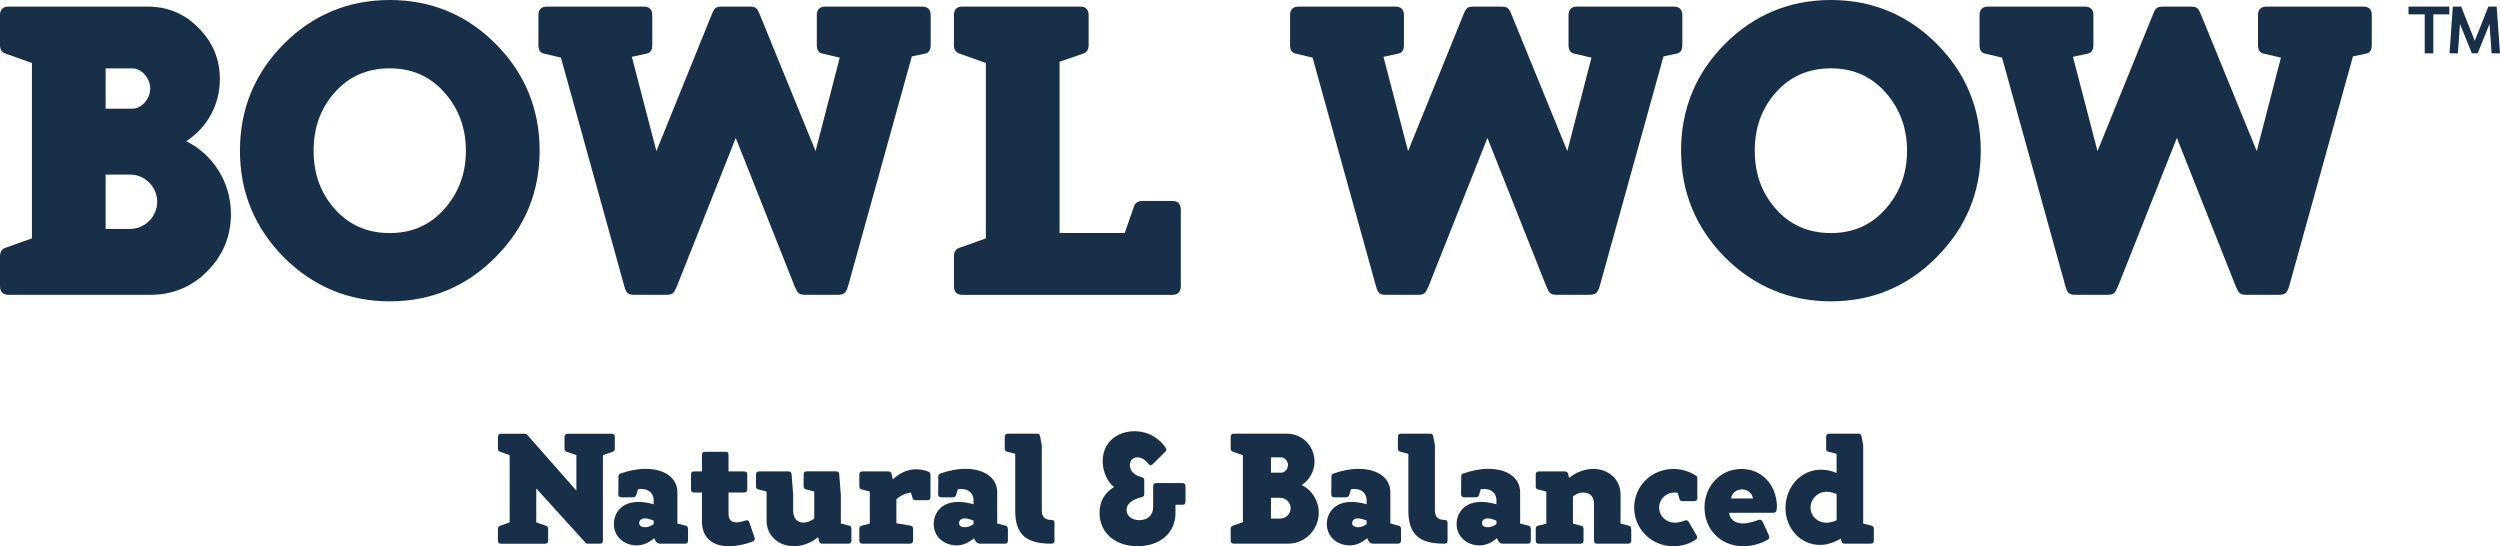
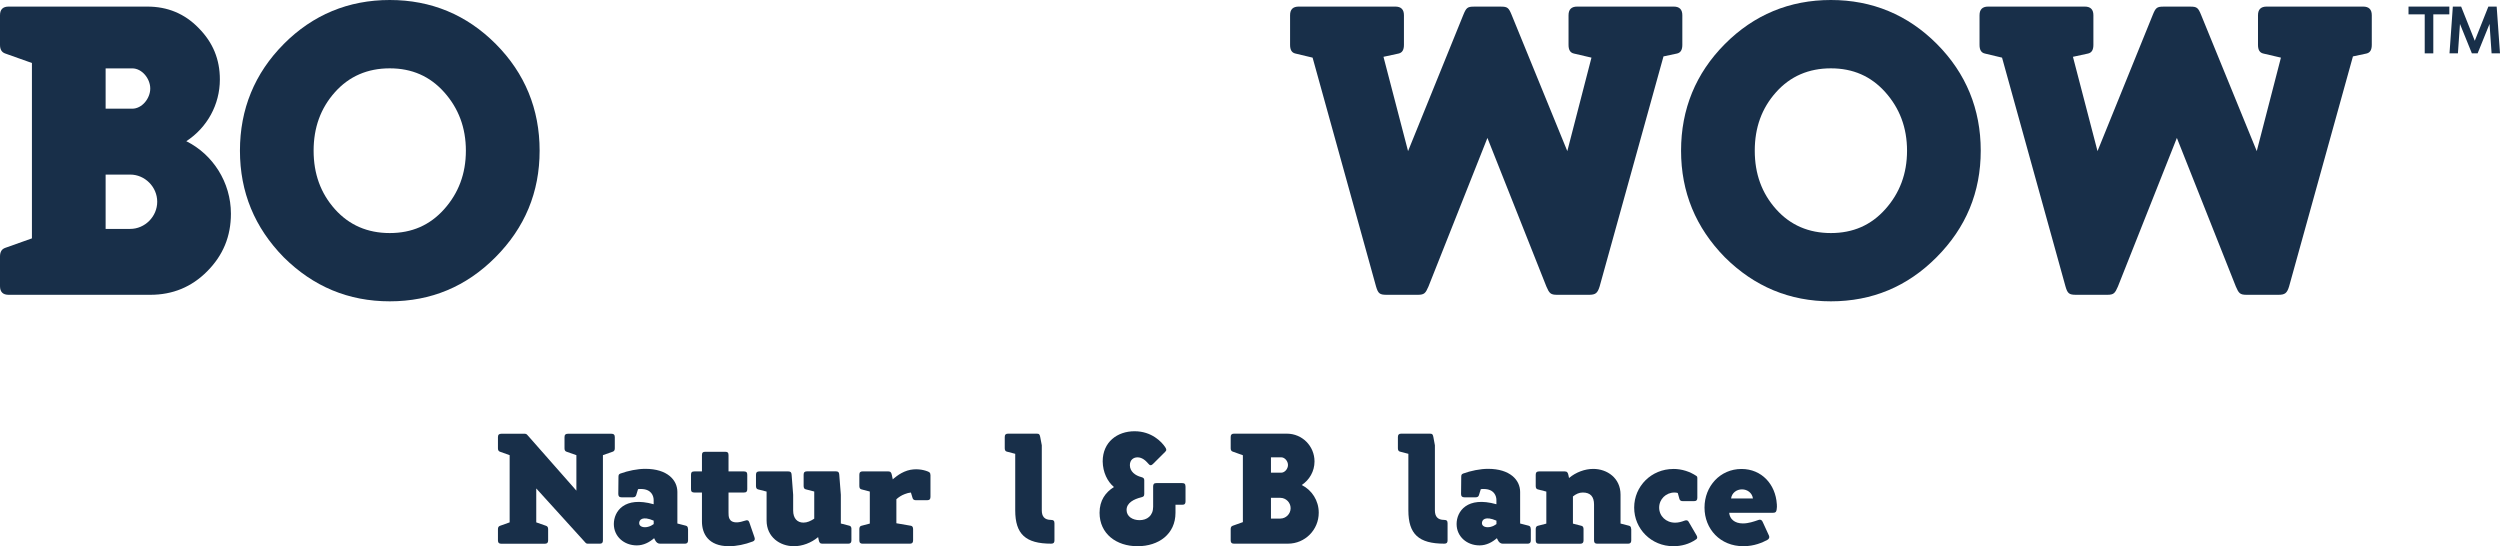
<svg xmlns="http://www.w3.org/2000/svg" width="357" height="78" viewBox="0 0 357 78" fill="none">
  <path d="M32.975 30.515C32.975 33.748 31.862 36.454 29.583 38.746C27.362 40.979 24.671 42.098 21.456 42.098H1.23C0.412 42.098 0 41.684 0 40.861V36.627C0 35.981 0.235 35.567 0.76 35.39L4.559 34.039V8.995L0.76 7.645C0.235 7.467 0 7.058 0 6.408V2.174C0 1.351 0.412 0.941 1.23 0.941H21.049C23.911 0.941 26.367 1.942 28.358 3.997C30.406 6.058 31.397 8.468 31.397 11.346C31.397 14.935 29.583 18.222 26.603 20.164C30.401 22.047 32.975 26.044 32.975 30.51V30.515ZM15.083 9.759V15.521H18.882C20.284 15.521 21.456 14.052 21.456 12.643C21.456 11.233 20.284 9.764 18.882 9.764H15.083V9.759ZM18.593 32.688C20.696 32.688 22.451 30.924 22.451 28.809C22.451 26.695 20.696 24.93 18.593 24.93H15.083V32.693H18.593V32.688Z" fill="#182F49" />
  <path d="M40.514 6.289C44.666 2.115 49.754 0 55.661 0C61.568 0 66.651 2.115 70.803 6.289C74.955 10.464 77.058 15.58 77.058 21.515C77.058 27.449 74.955 32.511 70.744 36.74C66.592 40.915 61.563 43.029 55.661 43.029C49.759 43.029 44.73 40.915 40.519 36.74C36.367 32.506 34.264 27.449 34.264 21.515C34.264 15.58 36.367 10.464 40.519 6.289H40.514ZM55.656 9.759C52.499 9.759 49.867 10.878 47.823 13.17C45.779 15.462 44.784 18.227 44.784 21.52C44.784 24.812 45.779 27.577 47.823 29.869C49.872 32.161 52.499 33.28 55.656 33.28C58.813 33.28 61.386 32.161 63.431 29.869C65.475 27.577 66.528 24.812 66.528 21.52C66.528 18.227 65.475 15.462 63.431 13.17C61.382 10.878 58.813 9.759 55.656 9.759Z" fill="#182F49" />
-   <path d="M131.67 0.941C132.488 0.941 132.9 1.351 132.9 2.174V6.408C132.9 7.112 132.665 7.526 132.14 7.645L130.209 8.054L121.087 40.92C120.792 41.861 120.503 42.098 119.567 42.098H115.008C114.072 42.098 113.896 41.861 113.489 40.92L105.067 19.696L96.646 40.92C96.234 41.861 96.062 42.098 95.126 42.098H90.685C89.69 42.098 89.46 41.92 89.165 40.92L80.102 8.231L77.646 7.645C77.121 7.526 76.886 7.117 76.886 6.408V2.174C76.886 1.351 77.293 0.941 78.117 0.941H91.915C92.734 0.941 93.146 1.351 93.146 2.174V6.408C93.146 7.112 92.91 7.526 92.386 7.645L90.224 8.113L93.734 21.579L101.616 2.114C102.028 1.114 102.2 0.941 103.136 0.941H106.994C107.93 0.941 108.106 1.119 108.513 2.114L116.464 21.574L119.915 8.226L117.4 7.64C116.876 7.521 116.641 7.112 116.641 6.403V2.174C116.641 1.351 117.052 0.941 117.871 0.941H131.67Z" fill="#182F49" />
-   <path d="M167.385 28.691C168.204 28.691 168.615 29.105 168.615 29.928V40.866C168.615 41.689 168.204 42.103 167.385 42.103H137.449C136.63 42.103 136.224 41.689 136.224 40.866V36.632C136.224 35.986 136.459 35.572 136.983 35.395L140.782 34.044V8.995L136.983 7.645C136.459 7.467 136.224 7.058 136.224 6.408V2.174C136.224 1.351 136.63 0.941 137.449 0.941H154.228C155.047 0.941 155.459 1.351 155.459 2.174V6.408C155.459 7.053 155.223 7.467 154.699 7.645L151.307 8.818V33.275H160.606L161.949 29.455C162.125 28.928 162.532 28.691 163.179 28.691H167.39H167.385Z" fill="#182F49" />
  <path d="M239.007 0.941C239.825 0.941 240.237 1.351 240.237 2.174V6.408C240.237 7.112 240.002 7.526 239.477 7.645L237.546 8.054L228.423 40.92C228.129 41.861 227.84 42.098 226.904 42.098H222.345C221.409 42.098 221.232 41.861 220.825 40.92L212.404 19.696L203.982 40.92C203.571 41.861 203.399 42.098 202.463 42.098H198.022C197.027 42.098 196.796 41.92 196.502 40.92L187.439 8.231L184.983 7.645C184.458 7.526 184.223 7.117 184.223 6.408V2.174C184.223 1.351 184.63 0.941 185.453 0.941H199.252C200.071 0.941 200.483 1.351 200.483 2.174V6.408C200.483 7.112 200.247 7.526 199.723 7.645L197.561 8.113L201.071 21.579L208.963 2.119C209.375 1.119 209.546 0.946 210.482 0.946H214.34C215.276 0.946 215.453 1.124 215.86 2.119L223.811 21.579L227.262 8.231L224.747 7.645C224.222 7.526 223.987 7.117 223.987 6.408V2.174C223.987 1.351 224.399 0.941 225.218 0.941H239.016H239.007Z" fill="#182F49" />
  <path d="M246.31 6.289C250.462 2.115 255.55 0 261.452 0C267.354 0 272.442 2.115 276.594 6.289C280.746 10.464 282.849 15.58 282.849 21.515C282.849 27.449 280.746 32.511 276.535 36.74C272.384 40.915 267.354 43.029 261.452 43.029C255.55 43.029 250.516 40.915 246.31 36.74C242.158 32.506 240.056 27.449 240.056 21.515C240.056 15.58 242.158 10.464 246.31 6.289ZM261.452 9.759C258.295 9.759 255.663 10.878 253.619 13.17C251.57 15.462 250.58 18.227 250.58 21.52C250.58 24.812 251.575 27.577 253.619 29.869C255.663 32.161 258.295 33.28 261.452 33.28C264.609 33.28 267.183 32.161 269.227 29.869C271.276 27.577 272.325 24.812 272.325 21.52C272.325 18.227 271.271 15.462 269.227 13.17C267.178 10.878 264.609 9.759 261.452 9.759Z" fill="#182F49" />
  <path d="M337.461 0.941C338.28 0.941 338.691 1.351 338.691 2.174V6.408C338.691 7.112 338.456 7.526 337.932 7.645L336 8.054L326.878 40.92C326.584 41.861 326.295 42.098 325.358 42.098H320.8C319.863 42.098 319.687 41.861 319.28 40.92L310.858 19.696L302.437 40.92C302.025 41.861 301.854 42.098 300.917 42.098H296.476C295.481 42.098 295.246 41.92 294.957 40.92L285.893 8.231L283.437 7.645C282.913 7.526 282.677 7.117 282.677 6.408V2.174C282.677 1.351 283.089 0.941 283.908 0.941H297.707C298.525 0.941 298.937 1.351 298.937 2.174V6.408C298.937 7.112 298.702 7.526 298.177 7.645L296.016 8.113L299.525 21.579L307.417 2.119C307.824 1.119 308.001 0.946 308.937 0.946H312.795C313.731 0.946 313.907 1.124 314.314 2.119L322.265 21.579L325.716 8.231L323.201 7.645C322.677 7.526 322.442 7.117 322.442 6.408V2.174C322.442 1.351 322.853 0.941 323.672 0.941H337.471H337.461Z" fill="#182F49" />
  <path d="M87.793 62.41V64.027C87.793 64.273 87.705 64.431 87.504 64.5L86.097 64.993V77.172C86.097 77.507 85.965 77.64 85.631 77.64H83.915C83.67 77.64 83.602 77.483 83.313 77.172L76.577 69.749V74.594L77.984 75.087C78.185 75.156 78.273 75.314 78.273 75.56V77.177C78.273 77.512 78.117 77.645 77.803 77.645H71.578C71.264 77.645 71.107 77.512 71.107 77.177V75.56C71.107 75.314 71.195 75.156 71.396 75.087L72.778 74.594V64.998L71.396 64.505C71.195 64.436 71.107 64.278 71.107 64.031V62.415C71.107 62.08 71.264 61.942 71.578 61.942H74.97C75.215 61.942 75.283 62.099 75.573 62.415L82.308 70.064V64.998L80.901 64.505C80.7 64.436 80.612 64.278 80.612 64.031V62.415C80.612 62.08 80.769 61.942 81.082 61.942H87.327C87.641 61.942 87.793 62.075 87.793 62.415V62.41Z" fill="#182F49" />
  <path d="M98.254 75.555V77.172C98.254 77.507 98.097 77.64 97.783 77.64H94.258C93.925 77.64 93.7 77.438 93.543 77.123L93.41 76.852C92.739 77.433 91.915 77.882 90.935 77.882C89.126 77.882 87.656 76.625 87.656 74.831C87.656 73.037 89.151 70.819 93.342 72.007V71.4C93.342 70.863 93.053 69.828 91.513 69.828C91.381 69.828 91.244 69.828 91.112 69.853L90.842 70.725C90.773 70.927 90.616 71.016 90.371 71.016H88.763C88.43 71.016 88.293 70.858 88.293 70.543L88.317 68.142C88.317 67.871 88.337 67.718 88.587 67.625C89.705 67.221 91.018 66.95 92.156 66.95C95.278 66.95 96.729 68.541 96.729 70.247V74.757L97.954 75.072C98.156 75.117 98.244 75.299 98.244 75.546L98.254 75.555ZM92.567 75.22C92.856 75.151 93.102 75.018 93.347 74.841V74.348C91.739 73.653 91.273 74.215 91.273 74.708C91.273 75.201 91.896 75.403 92.567 75.225V75.22Z" fill="#182F49" />
  <path d="M107.489 77.325C106.396 77.749 105.17 78 104.097 78C101.131 78 100.239 76.181 100.239 74.481V70.331H99.146C98.812 70.331 98.675 70.197 98.675 69.857V67.792C98.675 67.457 98.808 67.319 99.146 67.319H100.239V64.988C100.239 64.652 100.371 64.514 100.709 64.514H103.562C103.896 64.514 104.033 64.647 104.033 64.988V67.319H106.239C106.572 67.319 106.709 67.452 106.709 67.792V69.857C106.709 70.192 106.577 70.331 106.239 70.331H104.033V73.179C104.033 73.717 104.008 74.638 105.283 74.594C105.616 74.574 105.999 74.481 106.4 74.348C106.714 74.234 106.891 74.279 107.003 74.594L107.739 76.723C107.851 77.039 107.763 77.216 107.494 77.33L107.489 77.325Z" fill="#182F49" />
  <path d="M121.582 75.555V77.172C121.582 77.507 121.425 77.64 121.111 77.64H117.43C117.096 77.64 116.984 77.463 116.915 77.123L116.827 76.699C115.846 77.527 114.552 78 113.371 78C111.386 78 109.469 76.699 109.469 74.323V70.197L108.244 69.882C108.043 69.838 107.954 69.655 107.954 69.409V67.792C107.954 67.457 108.111 67.319 108.425 67.319H112.572C112.905 67.319 113.018 67.452 113.043 67.792L113.263 70.661V72.903C113.263 74.047 113.866 74.629 114.734 74.629C115.268 74.629 115.758 74.402 116.273 74.067V70.188L115.047 69.872C114.846 69.828 114.758 69.645 114.758 69.399V67.782C114.758 67.447 114.915 67.309 115.229 67.309H119.376C119.709 67.309 119.822 67.442 119.846 67.782L120.072 70.651V74.757L121.297 75.072C121.498 75.117 121.587 75.299 121.587 75.545L121.582 75.555Z" fill="#182F49" />
  <path d="M132.871 67.817V70.957C132.871 71.272 132.738 71.43 132.4 71.43H130.792C130.547 71.43 130.39 71.341 130.322 71.139L130.077 70.331C129.787 70.355 129.498 70.444 129.209 70.552C128.719 70.73 128.292 71.025 128.003 71.292V74.722L130.101 75.082C130.302 75.126 130.39 75.309 130.39 75.555V77.172C130.39 77.507 130.234 77.64 129.92 77.64H123.185C122.871 77.64 122.714 77.507 122.714 77.172V75.555C122.714 75.309 122.802 75.131 123.003 75.082L124.209 74.766V70.192L123.003 69.877C122.802 69.833 122.714 69.65 122.714 69.404V67.787C122.714 67.452 122.871 67.314 123.185 67.314H126.841C127.175 67.314 127.287 67.492 127.356 67.832L127.488 68.457C127.488 68.457 128.361 67.585 129.562 67.201C130.724 66.841 131.836 67.068 132.459 67.314C132.748 67.427 132.861 67.516 132.861 67.807L132.871 67.817Z" fill="#182F49" />
-   <path d="M143.929 75.555V77.172C143.929 77.507 143.773 77.64 143.459 77.64H139.934C139.601 77.64 139.376 77.438 139.219 77.123L139.086 76.852C138.415 77.433 137.591 77.882 136.611 77.882C134.802 77.882 133.331 76.625 133.331 74.831C133.331 73.037 134.827 70.819 139.018 72.007V71.4C139.018 70.863 138.728 69.828 137.189 69.828C137.057 69.828 136.92 69.828 136.787 69.853L136.518 70.725C136.449 70.927 136.297 71.016 136.047 71.016H134.439C134.106 71.016 133.969 70.858 133.969 70.543L133.988 68.142C133.988 67.871 134.013 67.718 134.258 67.625C135.371 67.221 136.689 66.95 137.827 66.95C140.949 66.95 142.4 68.541 142.4 70.247V74.757L143.625 75.072C143.826 75.117 143.915 75.299 143.915 75.546L143.929 75.555ZM138.243 75.22C138.532 75.151 138.777 75.018 139.023 74.841V74.348C137.415 73.653 136.949 74.215 136.949 74.708C136.949 75.201 137.572 75.403 138.243 75.225V75.22Z" fill="#182F49" />
  <path d="M150.576 74.722V77.167C150.576 77.502 150.444 77.635 150.106 77.635C146.449 77.635 144.974 76.265 144.974 72.879V64.805L143.768 64.49C143.567 64.445 143.478 64.263 143.478 64.017V62.4C143.478 62.065 143.635 61.927 143.944 61.927H148.072C148.405 61.927 148.473 62.06 148.542 62.4L148.768 63.588V72.874C148.768 73.727 149.125 74.244 150.106 74.244C150.439 74.244 150.576 74.377 150.576 74.717V74.722Z" fill="#182F49" />
  <path d="M169.292 69.453V71.607C169.292 71.942 169.159 72.08 168.821 72.08H167.86V73.224C167.86 76.275 165.454 78 162.439 78C159.424 78 157.017 76.231 157.017 73.224C157.017 71.454 157.865 70.306 159.071 69.547C158.135 68.763 157.488 67.437 157.464 65.89C157.464 63.11 159.562 61.582 162.012 61.582C164.463 61.582 165.895 63.105 166.385 63.849C166.561 64.12 166.63 64.298 166.385 64.524L164.625 66.274C164.38 66.501 164.199 66.501 163.934 66.161C163.576 65.737 163.066 65.308 162.439 65.308C161.812 65.308 161.346 65.712 161.346 66.432C161.346 67.353 162.15 67.91 162.929 68.113C163.262 68.201 163.4 68.29 163.4 68.581V70.552C163.4 70.888 163.223 70.957 162.929 71.026C161.949 71.272 160.875 71.79 160.875 72.82C160.875 73.761 161.743 74.279 162.728 74.279C163.797 74.279 164.669 73.653 164.669 72.371V69.458C164.669 69.123 164.802 68.985 165.135 68.985H168.816C169.15 68.985 169.287 69.118 169.287 69.458L169.292 69.453Z" fill="#182F49" />
  <path d="M188.316 73.219C188.316 75.664 186.355 77.635 183.924 77.635H176.208C175.895 77.635 175.743 77.502 175.743 77.167V75.55C175.743 75.304 175.831 75.146 176.032 75.077L177.483 74.56V65.007L176.032 64.49C175.831 64.421 175.743 64.263 175.743 64.017V62.4C175.743 62.065 175.9 61.927 176.208 61.927H183.767C185.953 61.927 187.713 63.696 187.713 65.894C187.713 67.309 186.978 68.541 185.885 69.261C187.336 69.981 188.316 71.479 188.316 73.209V73.219ZM181.493 67.501H182.944C183.478 67.501 183.924 66.939 183.924 66.402C183.924 65.865 183.478 65.303 182.944 65.303H181.493V67.501ZM184.301 72.568C184.301 71.76 183.63 71.09 182.831 71.09H181.493V74.052H182.831C183.635 74.052 184.301 73.377 184.301 72.573V72.568Z" fill="#182F49" />
-   <path d="M200.066 75.555V77.172C200.066 77.507 199.909 77.64 199.595 77.64H196.071C195.738 77.64 195.512 77.438 195.355 77.123L195.223 76.852C194.551 77.433 193.728 77.882 192.747 77.882C190.939 77.882 189.468 76.625 189.468 74.831C189.468 73.037 190.963 70.819 195.154 72.007V71.4C195.154 70.863 194.865 69.828 193.326 69.828C193.193 69.828 193.056 69.828 192.924 69.853L192.654 70.725C192.586 70.927 192.434 71.016 192.184 71.016H190.576C190.243 71.016 190.105 70.858 190.105 70.543L190.13 68.142C190.13 67.871 190.149 67.718 190.399 67.625C191.512 67.221 192.831 66.95 193.968 66.95C197.09 66.95 198.541 68.541 198.541 70.247V74.757L199.767 75.072C199.968 75.117 200.056 75.299 200.056 75.546L200.066 75.555ZM194.38 75.22C194.669 75.151 194.914 75.018 195.159 74.841V74.348C193.551 73.653 193.086 74.215 193.086 74.708C193.086 75.201 193.708 75.403 194.38 75.225V75.22Z" fill="#182F49" />
  <path d="M206.713 74.722V77.167C206.713 77.502 206.58 77.635 206.242 77.635C202.585 77.635 201.115 76.265 201.115 72.879V64.805L199.909 64.49C199.708 64.445 199.62 64.263 199.62 64.017V62.4C199.62 62.065 199.777 61.927 200.085 61.927H204.213C204.546 61.927 204.615 62.06 204.683 62.4L204.904 63.588V72.874C204.904 73.727 205.262 74.244 206.242 74.244C206.576 74.244 206.713 74.377 206.713 74.717V74.722Z" fill="#182F49" />
  <path d="M218.6 75.555V77.172C218.6 77.507 218.443 77.64 218.129 77.64H214.605C214.272 77.64 214.046 77.438 213.889 77.123L213.757 76.852C213.085 77.433 212.262 77.882 211.281 77.882C209.473 77.882 208.002 76.625 208.002 74.831C208.002 73.037 209.497 70.819 213.688 72.007V71.4C213.688 70.863 213.399 69.828 211.86 69.828C211.728 69.828 211.59 69.828 211.458 69.853L211.188 70.725C211.12 70.927 210.963 71.016 210.718 71.016H209.11C208.777 71.016 208.639 70.858 208.639 70.543L208.664 68.142C208.664 67.871 208.683 67.718 208.933 67.625C210.046 67.221 211.365 66.95 212.502 66.95C215.625 66.95 217.075 68.541 217.075 70.247V74.757L218.301 75.072C218.502 75.117 218.59 75.299 218.59 75.546L218.6 75.555ZM212.914 75.22C213.203 75.151 213.448 75.018 213.693 74.841V74.348C212.085 73.653 211.62 74.215 211.62 74.708C211.62 75.201 212.242 75.403 212.914 75.225V75.22Z" fill="#182F49" />
  <path d="M232.943 75.555V77.172C232.943 77.507 232.786 77.64 232.472 77.64H228.1C227.766 77.64 227.629 77.507 227.629 77.172V72.056C227.629 70.912 227.115 70.331 226.021 70.331C225.487 70.331 225.041 70.552 224.615 70.892V74.772L225.84 75.087C226.041 75.131 226.129 75.314 226.129 75.56V77.177C226.129 77.512 225.972 77.645 225.659 77.645H219.771C219.458 77.645 219.301 77.512 219.301 77.177V75.56C219.301 75.314 219.389 75.136 219.59 75.087L220.816 74.772V70.198L219.59 69.882C219.389 69.838 219.301 69.655 219.301 69.409V67.792C219.301 67.457 219.458 67.319 219.771 67.319H223.453C223.786 67.319 223.899 67.496 223.968 67.837L224.056 68.26C225.036 67.432 226.33 66.959 227.512 66.959C229.497 66.959 231.413 68.26 231.413 70.636V74.762L232.639 75.077C232.84 75.121 232.928 75.304 232.928 75.55L232.943 75.555Z" fill="#182F49" />
  <path d="M238.967 66.964C240.173 66.964 241.31 67.344 242.222 67.95C242.335 68.019 242.379 68.108 242.379 68.221V71.09C242.379 71.405 242.247 71.563 241.908 71.563H240.301C240.056 71.563 239.899 71.474 239.83 71.272L239.585 70.4C239.453 70.355 239.296 70.331 239.114 70.331C237.909 70.331 236.928 71.272 236.928 72.484C236.928 73.697 237.909 74.638 239.203 74.638C239.693 74.638 240.139 74.505 240.497 74.367C240.786 74.254 241.011 74.279 241.119 74.481L242.232 76.388C242.389 76.635 242.433 76.861 242.212 77.014C241.232 77.709 240.07 78 238.958 78C235.811 78 233.36 75.531 233.36 72.484C233.36 69.438 235.811 66.969 238.958 66.969L238.967 66.964Z" fill="#182F49" />
  <path d="M253.732 71.967C253.751 72.327 253.751 72.44 253.707 72.751C253.663 73.086 253.55 73.224 253.217 73.224H246.928C246.997 74.096 247.688 74.747 248.889 74.747C249.668 74.747 250.472 74.476 251.095 74.254C251.384 74.141 251.585 74.254 251.698 74.5L252.614 76.497C252.727 76.743 252.614 76.97 252.369 77.103C251.698 77.463 250.516 78 248.957 78C245.634 78 243.404 75.531 243.404 72.484C243.404 69.438 245.634 66.969 248.688 66.969C251.565 66.969 253.55 69.167 253.727 71.972L253.732 71.967ZM247.198 71.183H250.32C250.207 70.375 249.516 69.882 248.756 69.882C247.997 69.882 247.305 70.375 247.198 71.183Z" fill="#182F49" />
-   <path d="M267.58 75.555V77.172C267.58 77.507 267.423 77.64 267.109 77.64H263.428C263.094 77.64 262.982 77.463 262.913 77.123L262.869 76.921C262.178 77.3 261.487 77.615 260.683 77.749C257.56 78.266 254.859 75.708 254.972 72.341C255.06 69.404 257.291 66.979 260.193 67.073C261.153 67.097 261.908 67.388 262.266 67.546V64.81L261.06 64.495C260.859 64.45 260.771 64.268 260.771 64.022V62.405C260.771 62.07 260.928 61.932 261.242 61.932H265.369C265.702 61.932 265.771 62.065 265.84 62.405L266.065 63.573V74.762L267.29 75.077C267.491 75.121 267.58 75.304 267.58 75.55V75.555ZM262.271 74.279V70.557C262.07 70.469 261.511 70.222 260.864 70.222C259.526 70.222 258.546 71.277 258.546 72.489C258.546 73.702 259.526 74.643 260.82 74.643C261.423 74.643 261.938 74.441 262.271 74.284V74.279Z" fill="#182F49" />
  <path d="M343.936 2.05H346.25V7.62H347.476V2.05H349.765V0.941H343.936V2.05Z" fill="#182F49" />
  <path d="M356.525 0.941H355.338L353.397 5.826L351.451 0.941H350.265L349.789 7.62H350.99L351.284 3.421L352.985 7.62H353.804L355.505 3.421L355.799 7.62H357L356.525 0.941Z" fill="#182F49" />
</svg>